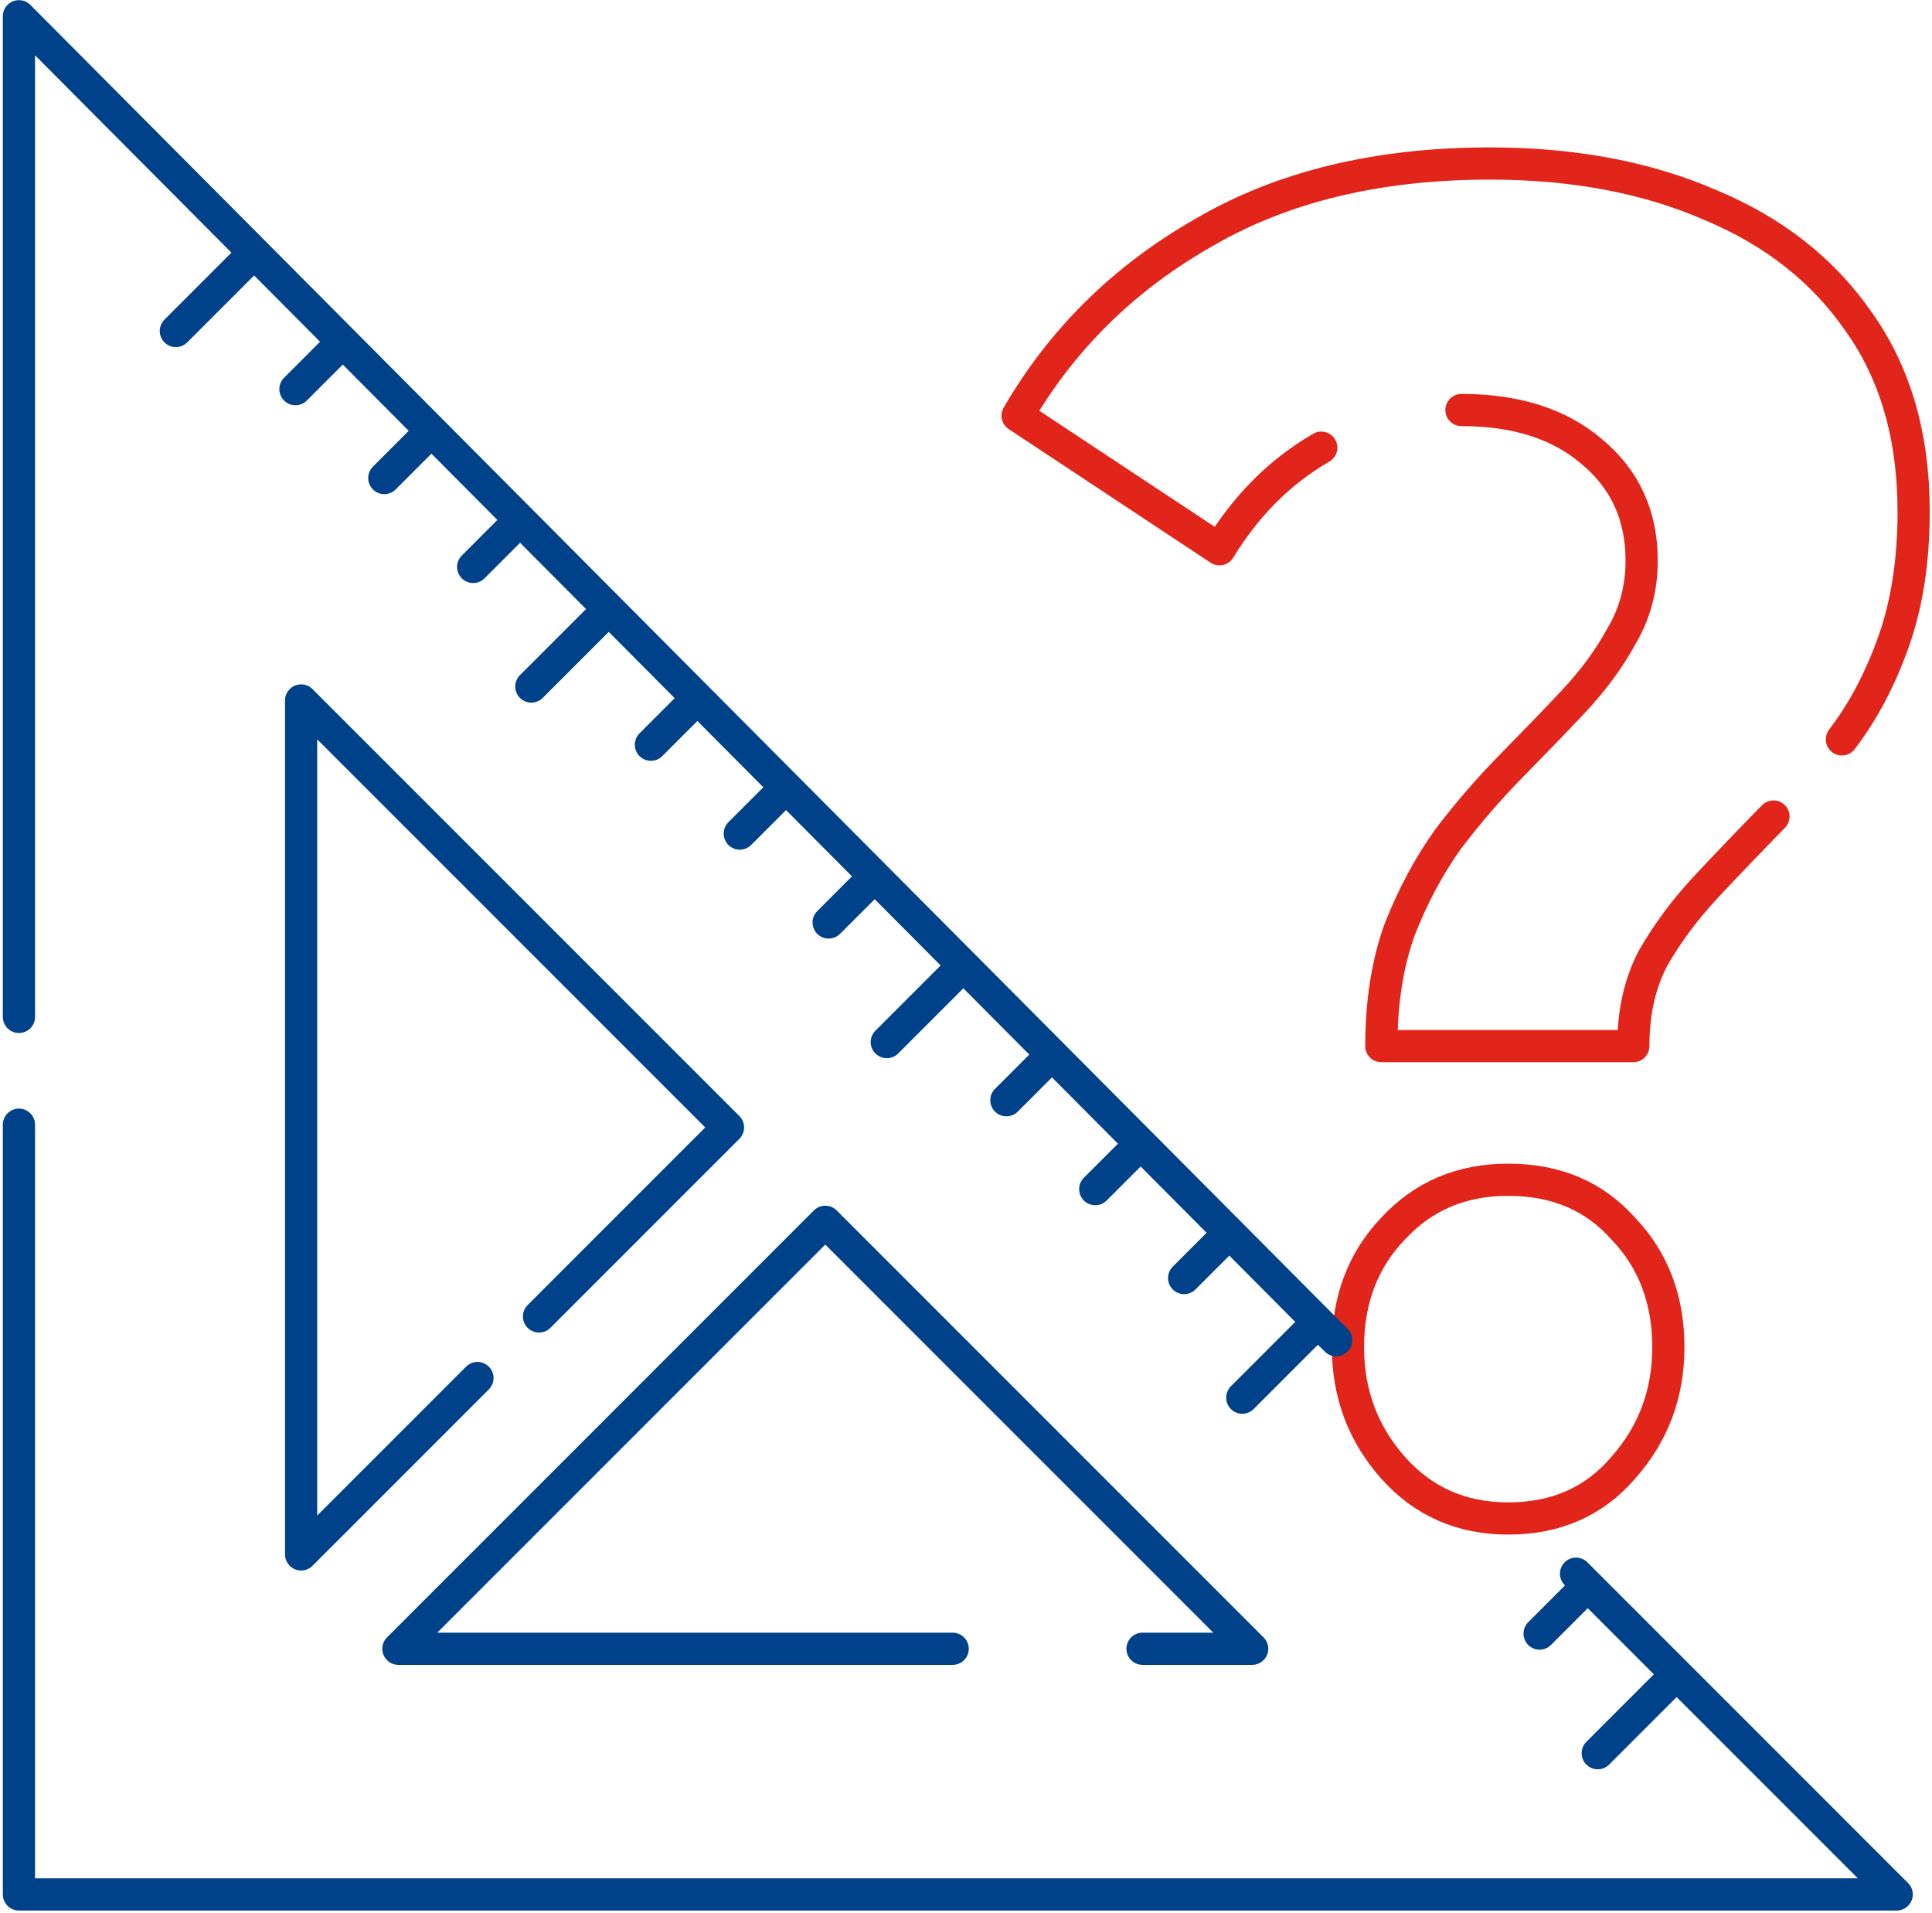
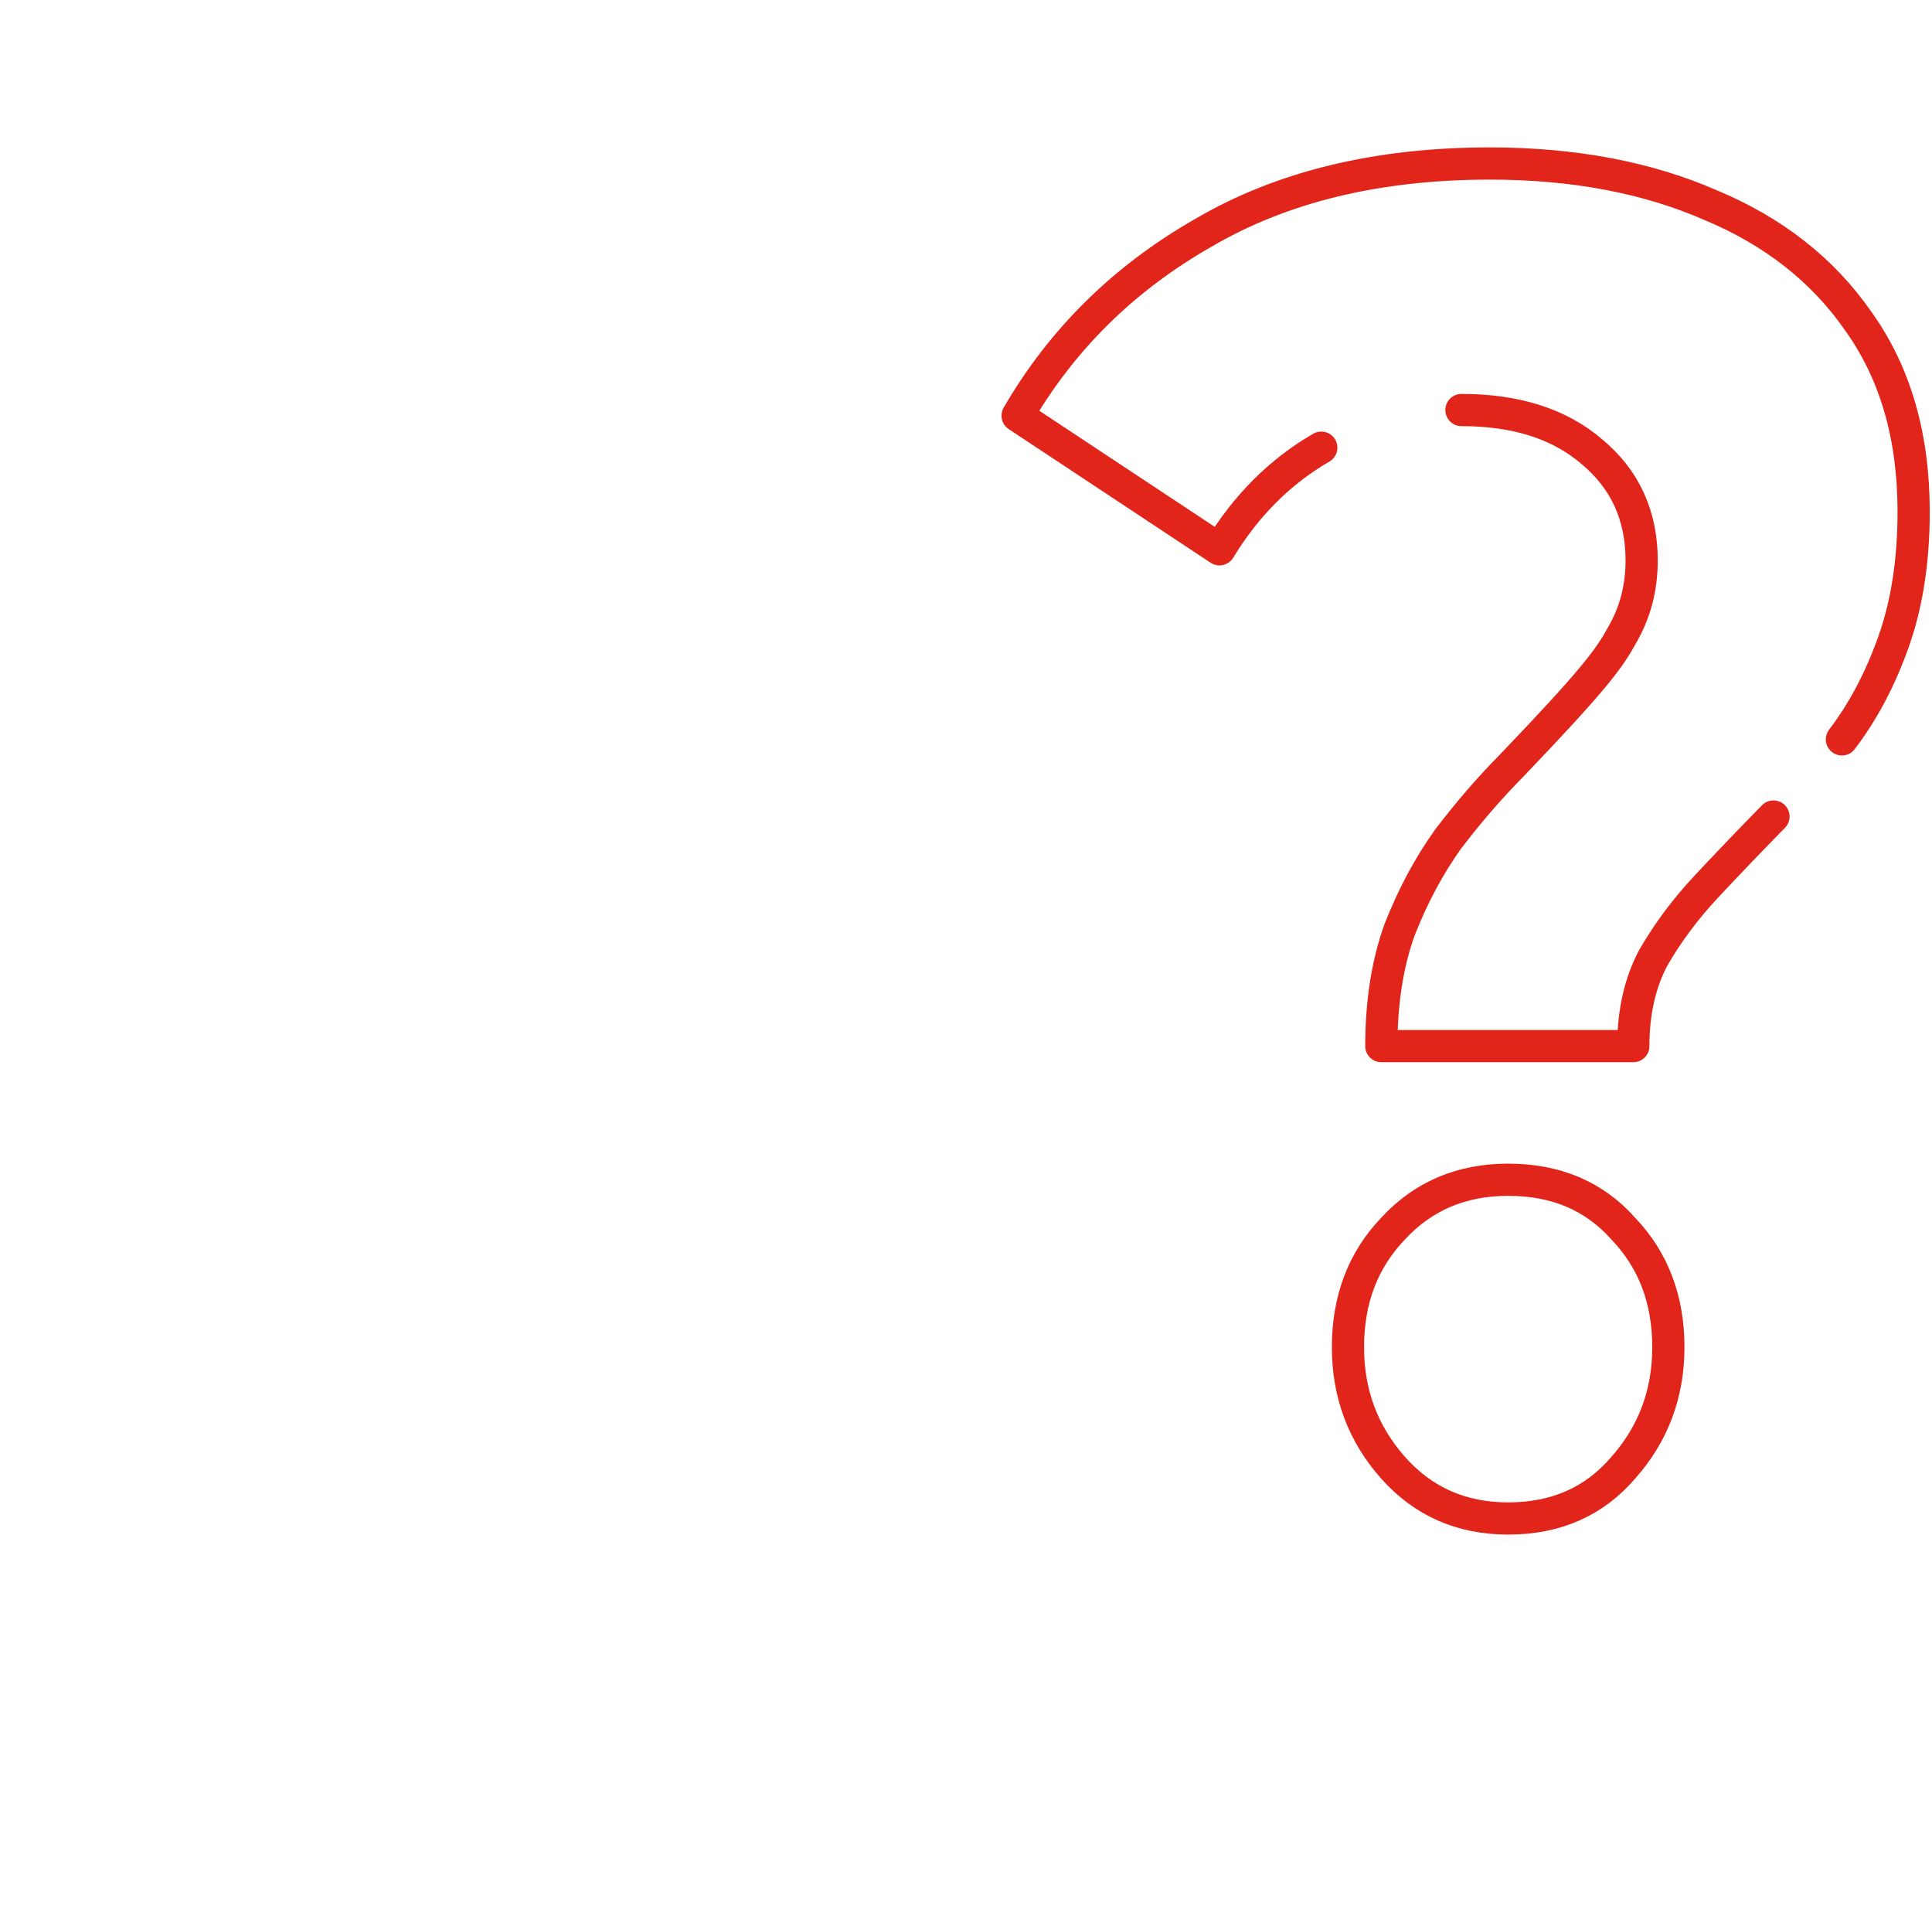
<svg xmlns="http://www.w3.org/2000/svg" width="102" height="101" viewBox="0 0 102 101" fill="none">
-   <path d="M93.631 43.101C92.397 44.36 91.223 45.585 90.107 46.777C88.991 47.969 88.051 49.227 87.288 50.552C86.583 51.876 86.231 53.433 86.231 55.221H72.928C72.928 52.903 73.251 50.85 73.897 49.062C74.602 47.274 75.454 45.684 76.452 44.294C77.509 42.903 78.625 41.611 79.8 40.419C80.974 39.227 82.061 38.101 83.059 37.042C84.116 35.916 84.968 34.757 85.614 33.565C86.319 32.373 86.671 31.048 86.671 29.591C86.671 27.207 85.79 25.287 84.028 23.83C82.325 22.373 80.035 21.644 77.157 21.644M69.757 23.631C67.584 24.889 65.793 26.677 64.383 28.995L53.724 21.942C56.073 17.902 59.332 14.691 63.502 12.306C67.672 9.856 72.723 8.631 78.654 8.631C83.059 8.631 86.936 9.359 90.283 10.816C93.631 12.207 96.244 14.26 98.124 16.975C100.062 19.691 101.031 23.035 101.031 27.009C101.031 29.591 100.678 31.876 99.974 33.863C99.269 35.85 98.359 37.572 97.243 39.029M79.624 80.155C77.157 80.155 75.131 79.261 73.545 77.473C71.959 75.685 71.166 73.565 71.166 71.115C71.166 68.598 71.959 66.512 73.545 64.857C75.131 63.135 77.157 62.274 79.624 62.274C82.149 62.274 84.175 63.135 85.702 64.857C87.288 66.512 88.081 68.598 88.081 71.115C88.081 73.565 87.288 75.685 85.702 77.473C84.175 79.261 82.149 80.155 79.624 80.155Z" stroke="#E1251B" stroke-width="1.7" stroke-linecap="round" stroke-linejoin="round" />
-   <path d="M88.06 88.838L84.353 92.545M83.368 84.146L81.283 86.231M69.293 70.069L65.585 73.777M64.601 65.377L62.516 67.463M59.909 60.685L57.824 62.77M55.217 55.993L53.132 58.078M50.525 51.301L46.818 55.008M45.834 46.609L43.748 48.694M41.142 41.917L39.057 44.002M36.45 37.225L34.365 39.31M31.758 32.533L28.051 36.24M27.066 27.841L24.981 29.926M22.375 23.148L20.289 25.234M17.683 18.456L15.598 20.542M12.991 13.764L9.284 17.472M50.297 87.032L21.034 87.032L43.571 64.494L66.108 87.032H60.319M25.207 72.741L15.897 82.051L15.897 36.975L38.435 59.513L28.457 69.491M83.207 83.07L100.136 100H1V59.368M1 53.679V0.858L70.544 70.745" stroke="#004289" stroke-width="1.7" stroke-linecap="round" stroke-linejoin="round" />
+   <path d="M93.631 43.101C92.397 44.36 91.223 45.585 90.107 46.777C88.991 47.969 88.051 49.227 87.288 50.552C86.583 51.876 86.231 53.433 86.231 55.221H72.928C72.928 52.903 73.251 50.85 73.897 49.062C74.602 47.274 75.454 45.684 76.452 44.294C77.509 42.903 78.625 41.611 79.8 40.419C84.116 35.916 84.968 34.757 85.614 33.565C86.319 32.373 86.671 31.048 86.671 29.591C86.671 27.207 85.79 25.287 84.028 23.83C82.325 22.373 80.035 21.644 77.157 21.644M69.757 23.631C67.584 24.889 65.793 26.677 64.383 28.995L53.724 21.942C56.073 17.902 59.332 14.691 63.502 12.306C67.672 9.856 72.723 8.631 78.654 8.631C83.059 8.631 86.936 9.359 90.283 10.816C93.631 12.207 96.244 14.26 98.124 16.975C100.062 19.691 101.031 23.035 101.031 27.009C101.031 29.591 100.678 31.876 99.974 33.863C99.269 35.85 98.359 37.572 97.243 39.029M79.624 80.155C77.157 80.155 75.131 79.261 73.545 77.473C71.959 75.685 71.166 73.565 71.166 71.115C71.166 68.598 71.959 66.512 73.545 64.857C75.131 63.135 77.157 62.274 79.624 62.274C82.149 62.274 84.175 63.135 85.702 64.857C87.288 66.512 88.081 68.598 88.081 71.115C88.081 73.565 87.288 75.685 85.702 77.473C84.175 79.261 82.149 80.155 79.624 80.155Z" stroke="#E1251B" stroke-width="1.7" stroke-linecap="round" stroke-linejoin="round" />
</svg>